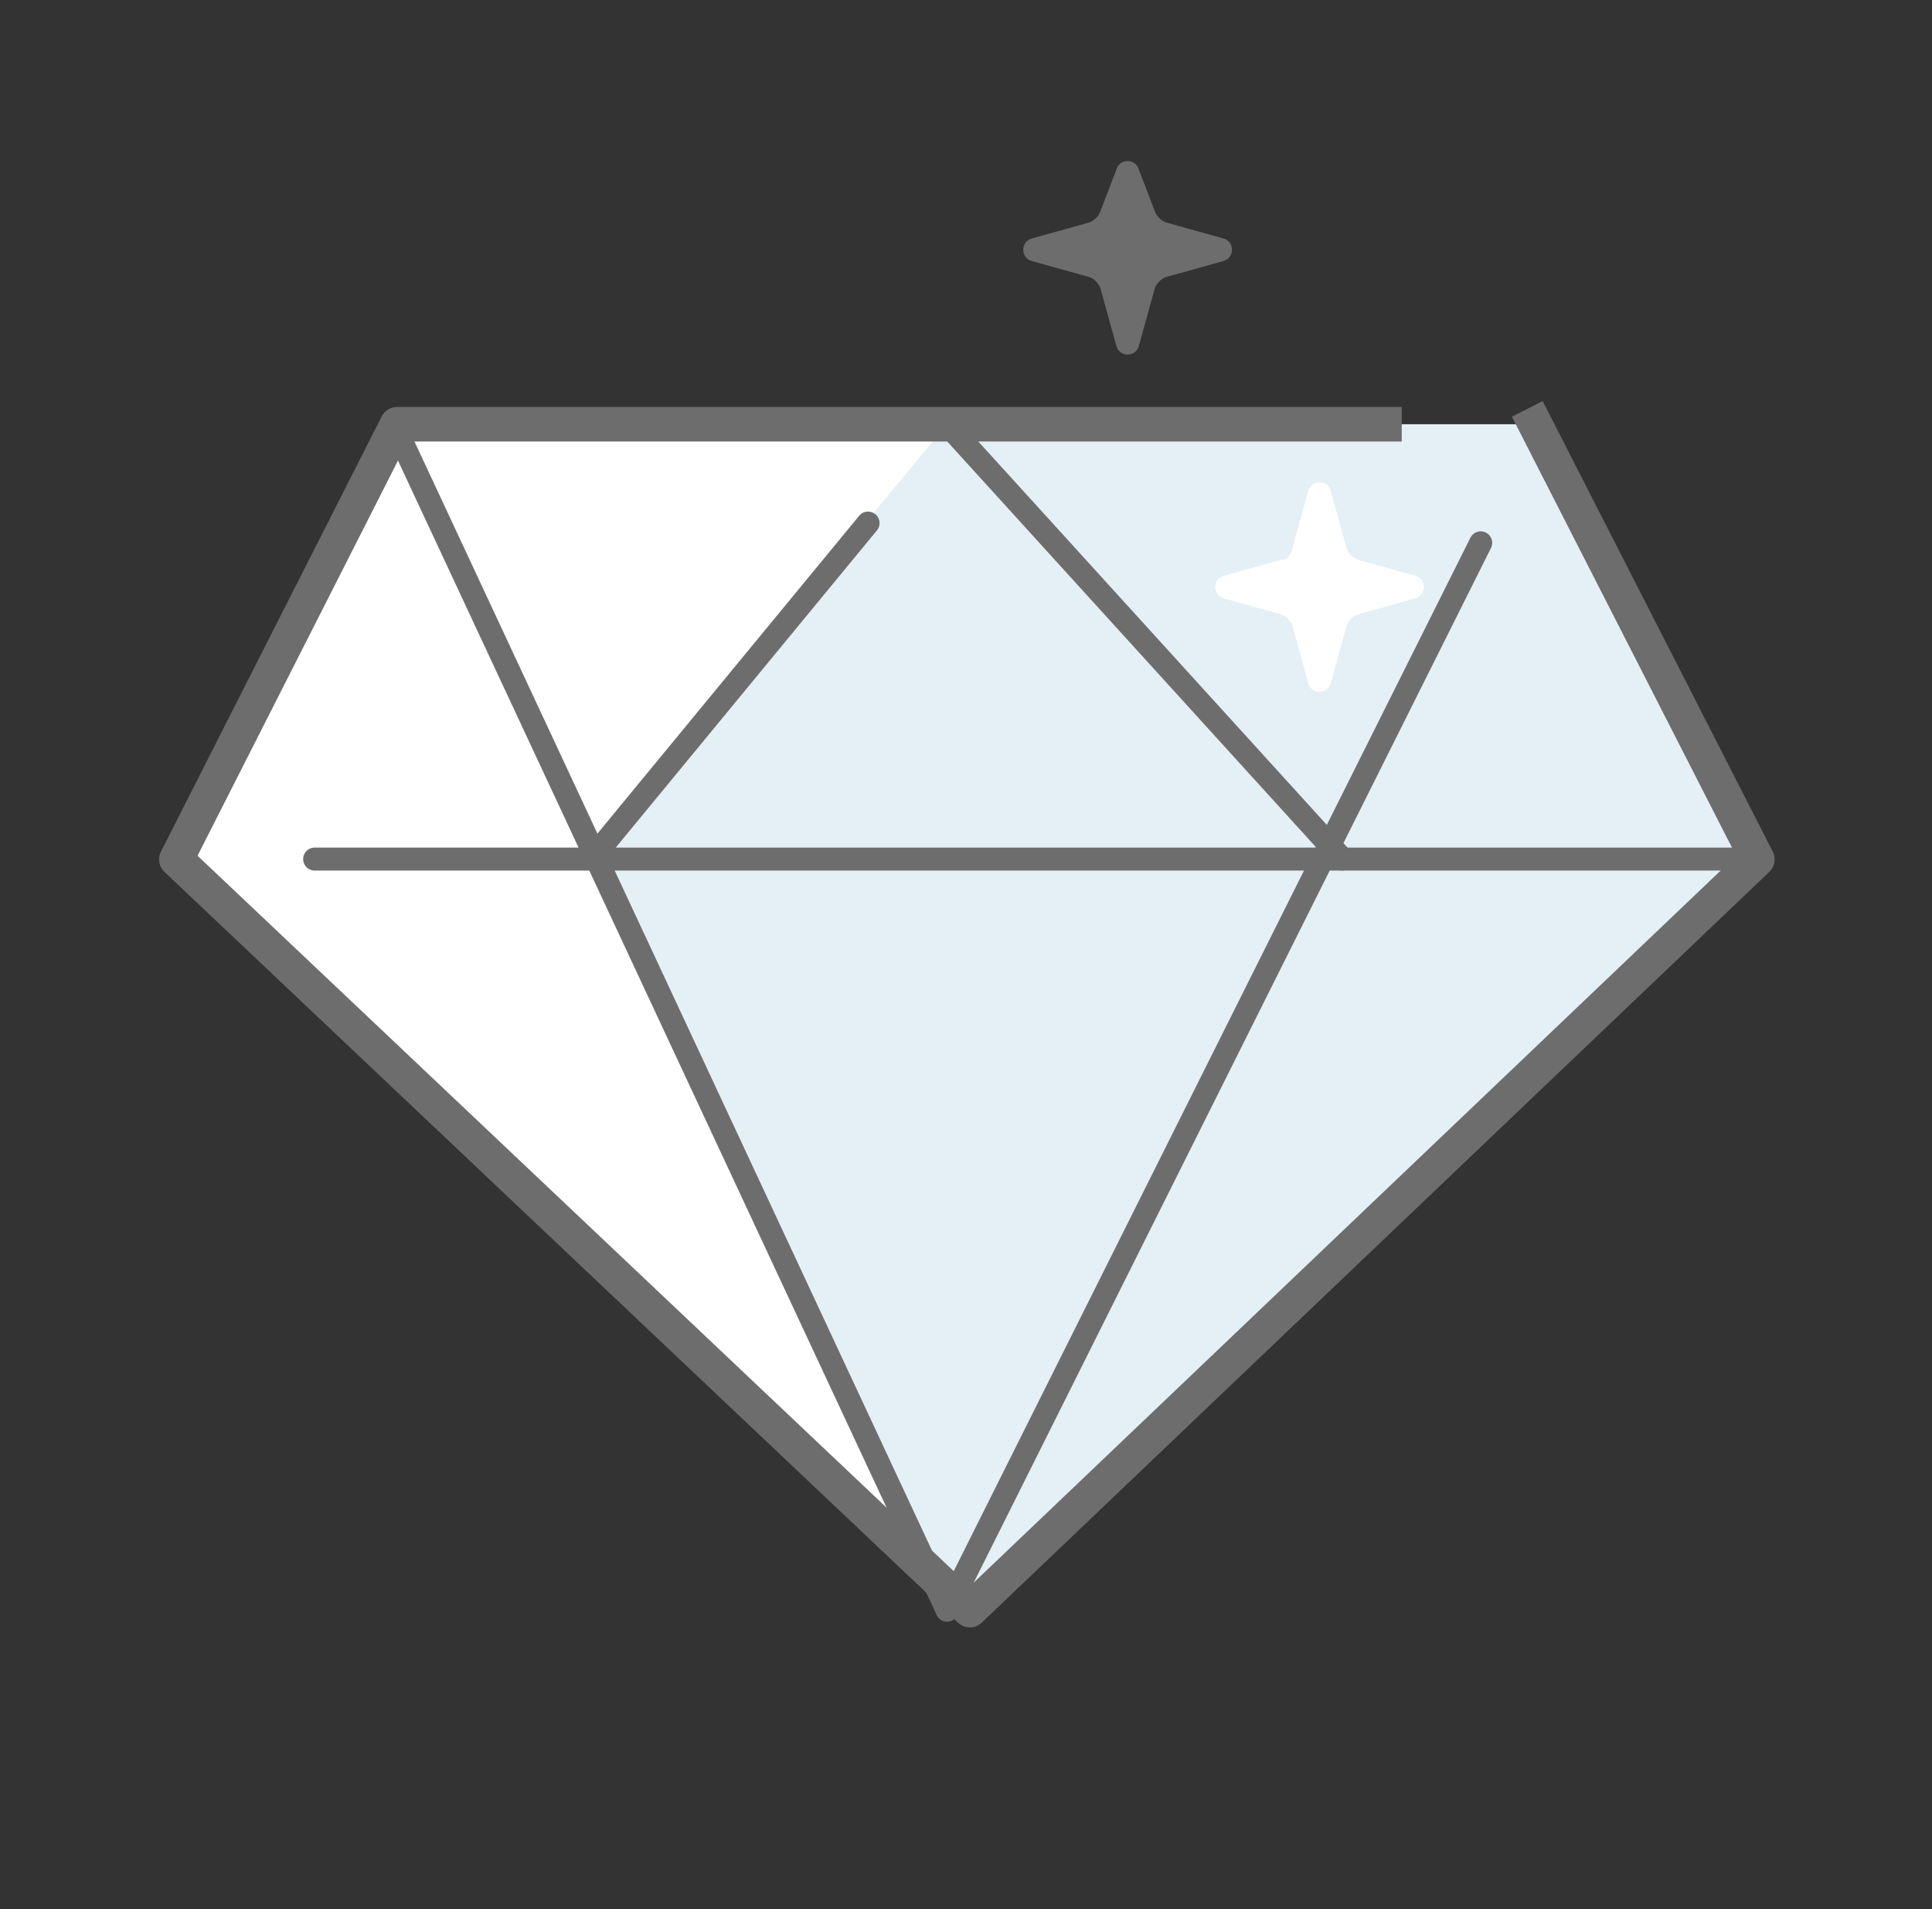
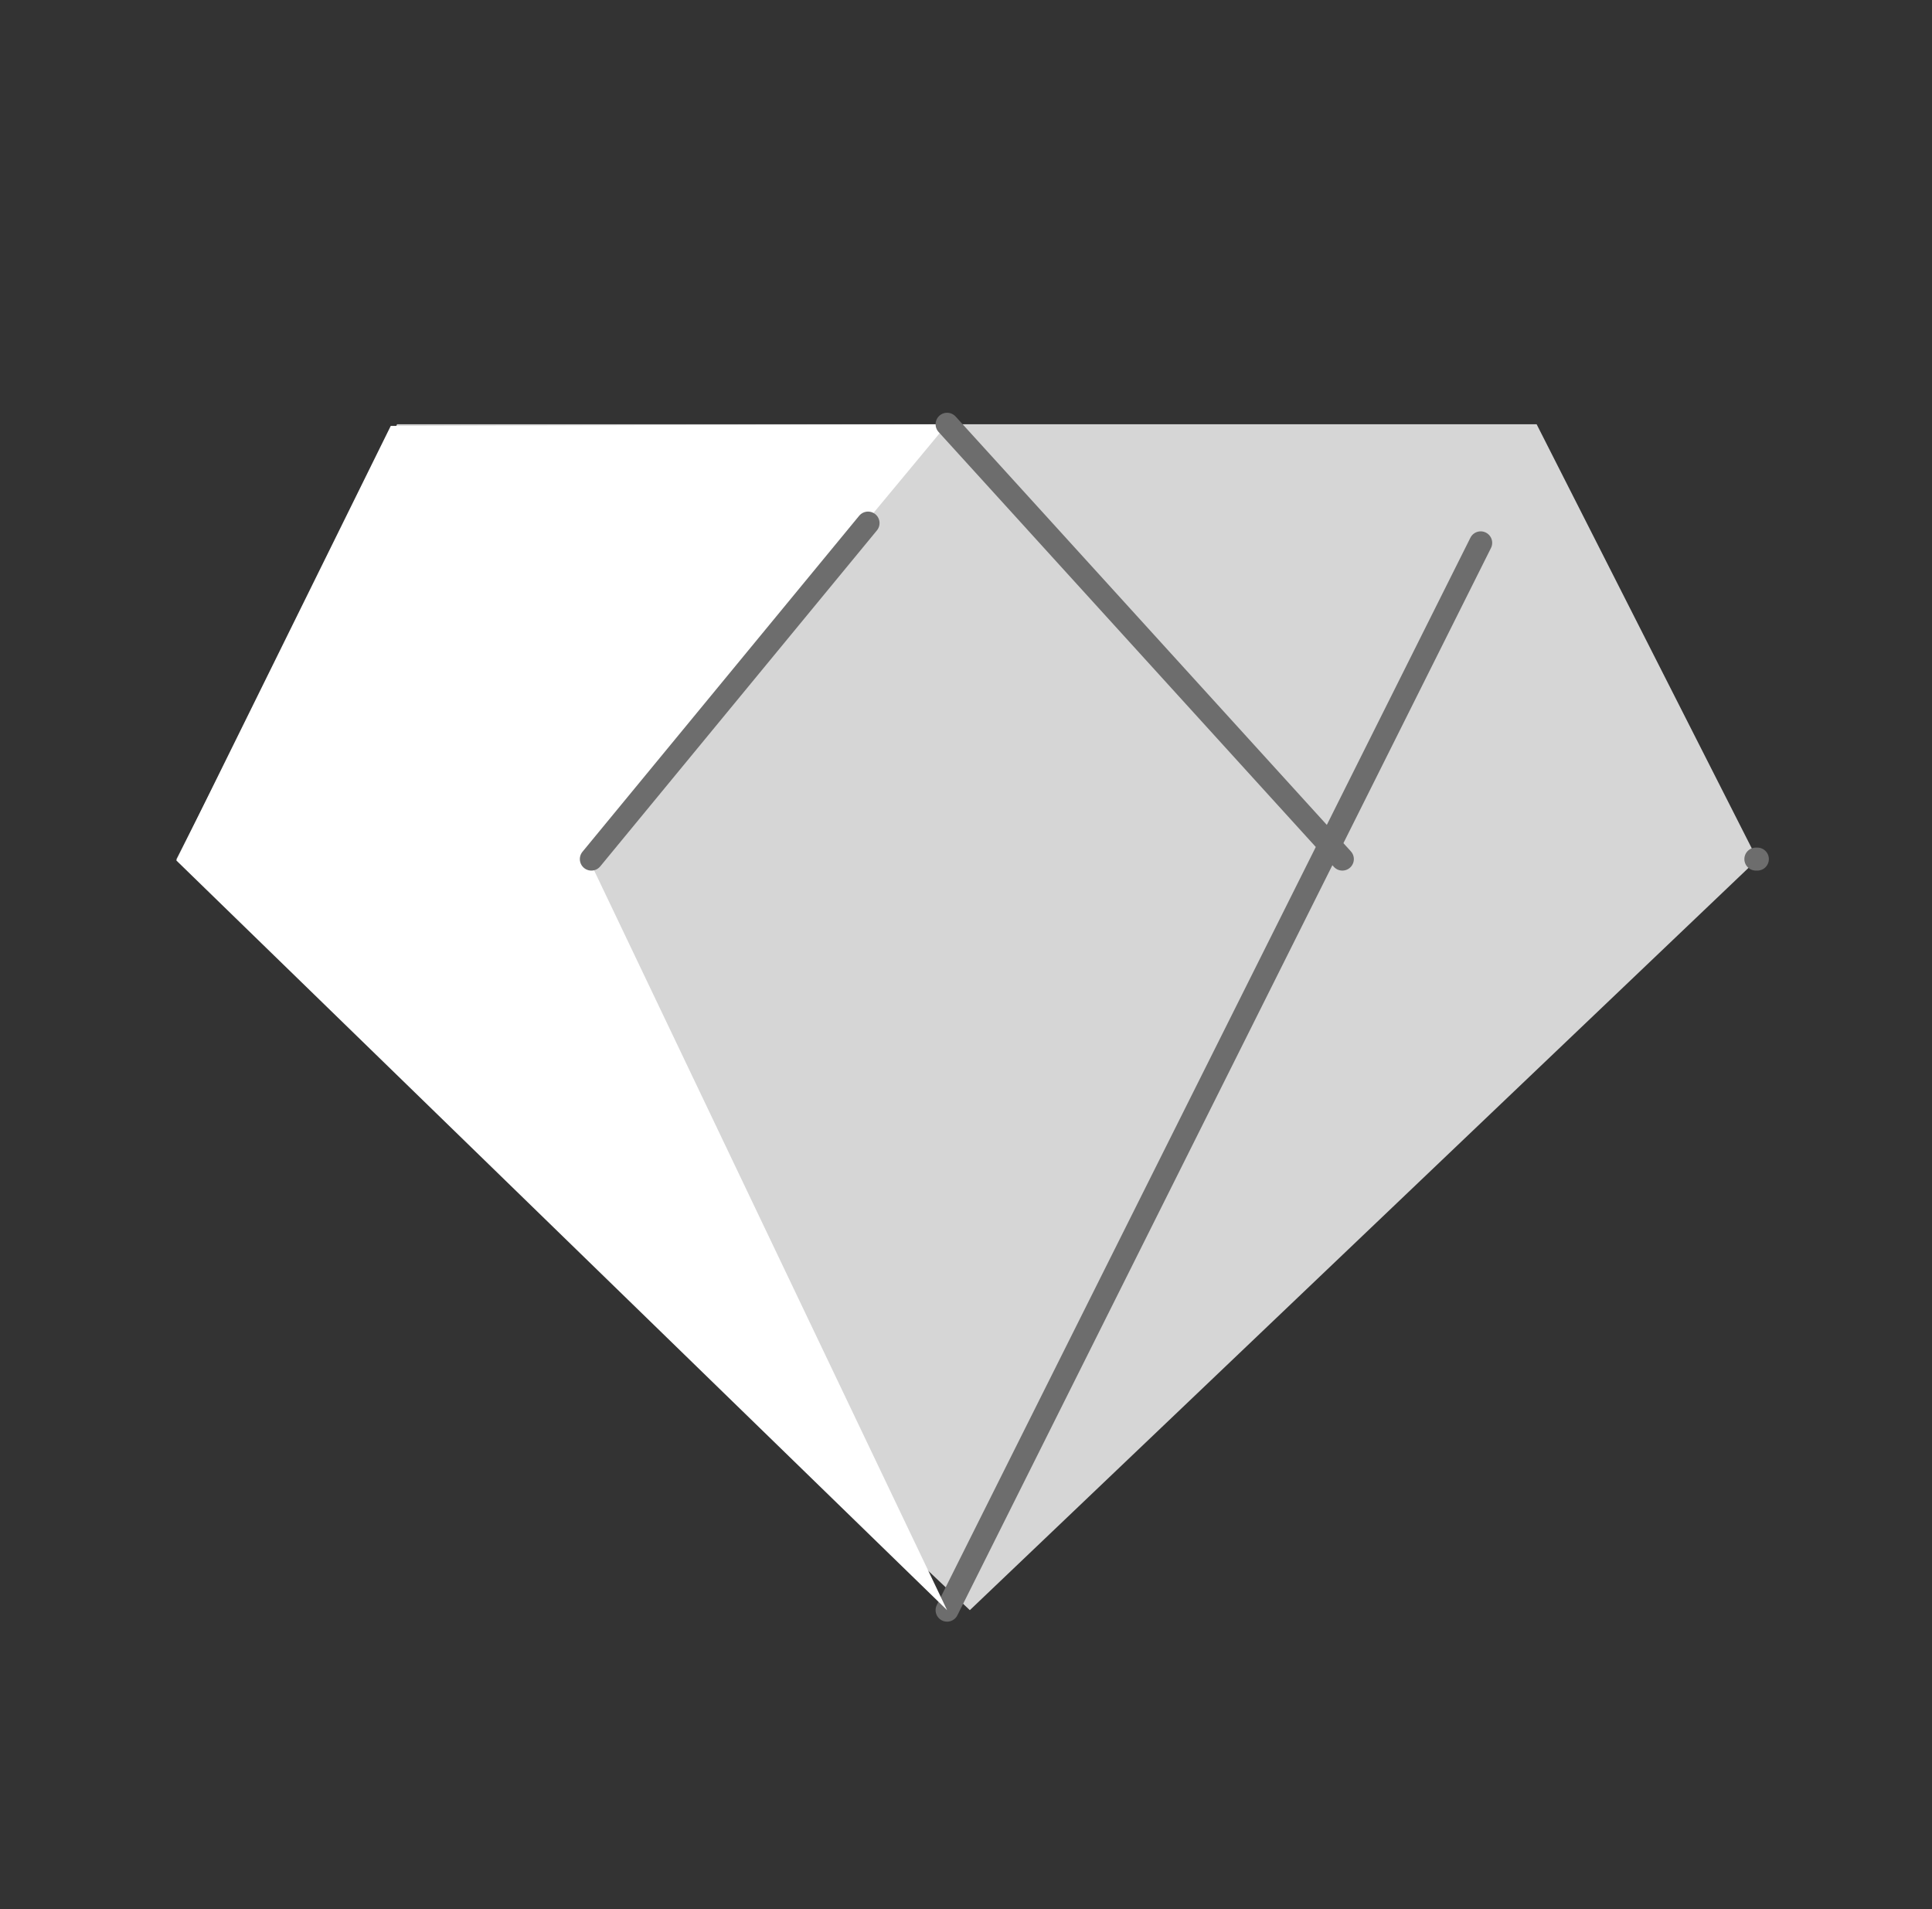
<svg xmlns="http://www.w3.org/2000/svg" width="84" height="83" viewBox="0 0 84 83" fill="none">
  <rect x="0" y="0" width="84" height="83" fill="#333333" stroke="none" />
-   <path d="M76.408 37.362L66.81 18.444H17.264L7.667 37.362L42.167 70L76.408 37.362Z" fill="#7BADD3" />
  <path d="M76.408 37.362L66.81 18.444H17.264L7.667 37.362L42.167 70L76.408 37.362Z" fill="white" fill-opacity="0.8" />
  <path d="M64.378 23.6L41.178 70" stroke="#6D6D6D" stroke-miterlimit="10" stroke-linecap="round" />
  <path d="M41.178 18.444L25.556 37.264L41.178 70L7.667 37.408L16.989 18.516L41.178 18.444Z" fill="white" />
-   <path d="M41.178 70L17.118 18.444" stroke="#6D6D6D" stroke-miterlimit="10" stroke-linecap="round" />
  <path d="M25.711 37.348L37.741 22.741" stroke="#6D6D6D" stroke-miterlimit="10" stroke-linecap="round" />
  <path d="M41.178 18.444L58.363 37.348" stroke="#6D6D6D" stroke-miterlimit="10" stroke-linecap="round" />
-   <path d="M76.407 37.348H76.342H13.681" stroke="#6D6D6D" stroke-miterlimit="10" stroke-linecap="round" />
-   <path d="M60.195 18.444H17.264L7.667 37.362L42.167 70L76.408 37.362L66.745 18.444" stroke="#6D6D6D" stroke-width="1.5" stroke-linecap="square" stroke-linejoin="round" />
-   <path d="M47.845 9.182L48.54 7.367C48.679 6.878 49.374 6.878 49.513 7.367L50.209 9.182C50.278 9.392 50.487 9.601 50.695 9.671L53.198 10.369C53.685 10.509 53.685 11.207 53.198 11.347L50.695 12.045C50.487 12.115 50.278 12.324 50.209 12.534L49.513 15.048C49.374 15.536 48.679 15.536 48.54 15.048L47.845 12.534C47.775 12.324 47.567 12.115 47.358 12.045L44.855 11.347C44.369 11.207 44.369 10.509 44.855 10.369L47.358 9.671C47.567 9.601 47.775 9.392 47.845 9.182Z" fill="#6D6D6D" />
-   <path d="M56.188 23.846L56.883 21.332C57.022 20.843 57.717 20.843 57.856 21.332L58.552 23.846C58.621 24.055 58.83 24.265 59.038 24.335L61.541 25.033C62.028 25.173 62.028 25.871 61.541 26.011L59.038 26.709C58.83 26.779 58.621 26.988 58.552 27.198L57.856 29.712C57.717 30.2 57.022 30.2 56.883 29.712L56.188 27.198C56.118 26.988 55.91 26.779 55.701 26.709L53.198 26.011C52.712 25.871 52.712 25.173 53.198 25.033L55.701 24.335C55.979 24.335 56.118 24.125 56.188 23.846Z" fill="white" />
+   <path d="M76.407 37.348H76.342" stroke="#6D6D6D" stroke-miterlimit="10" stroke-linecap="round" />
</svg>